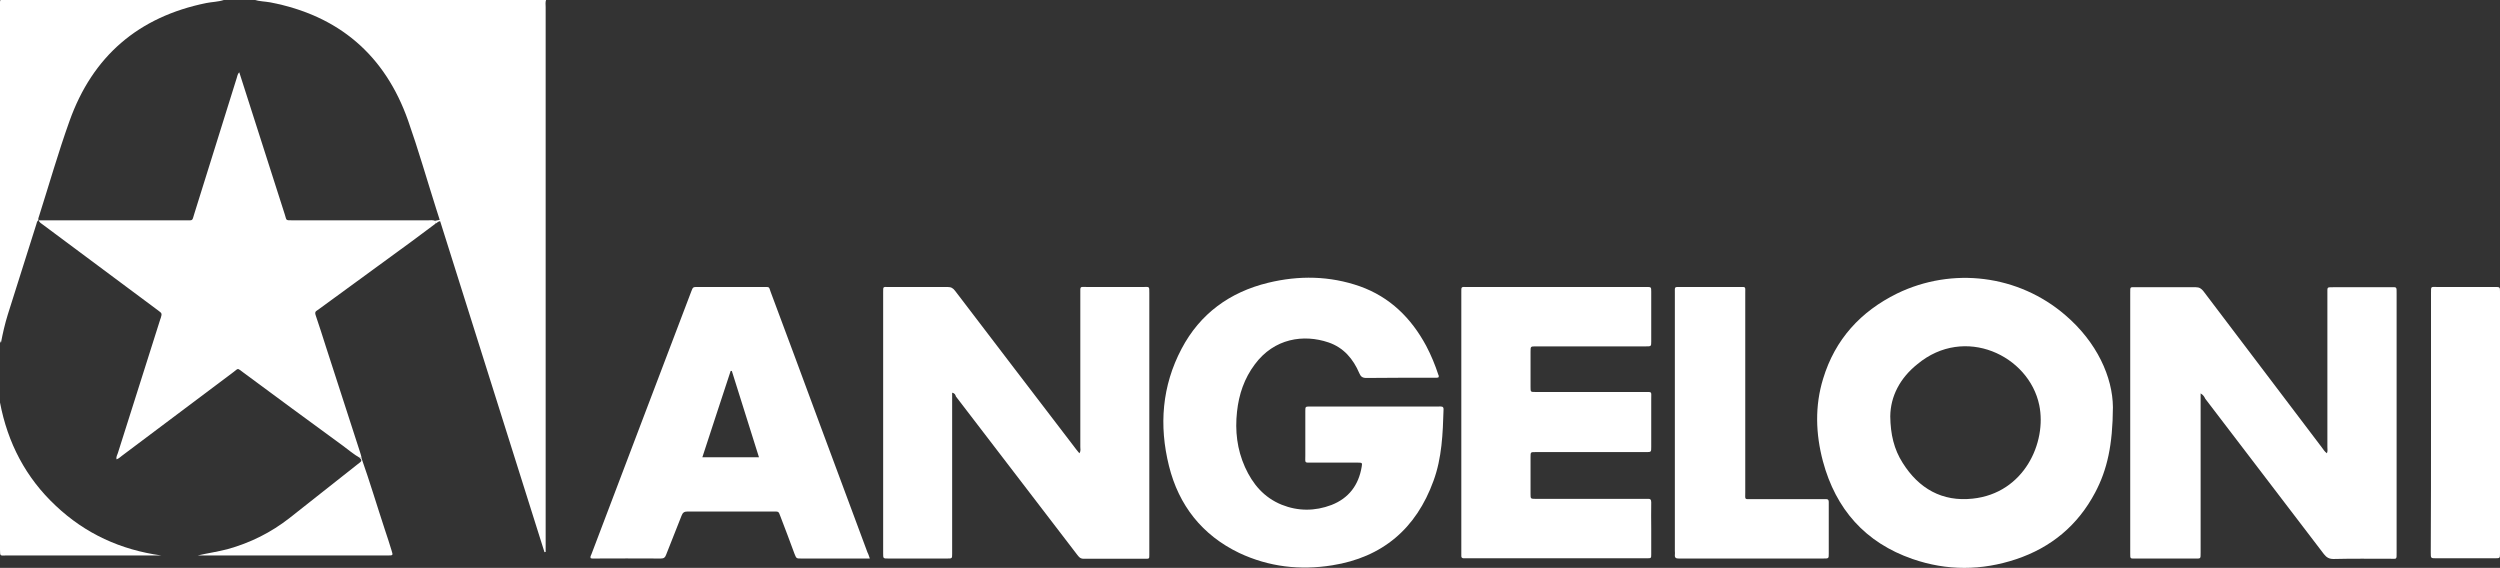
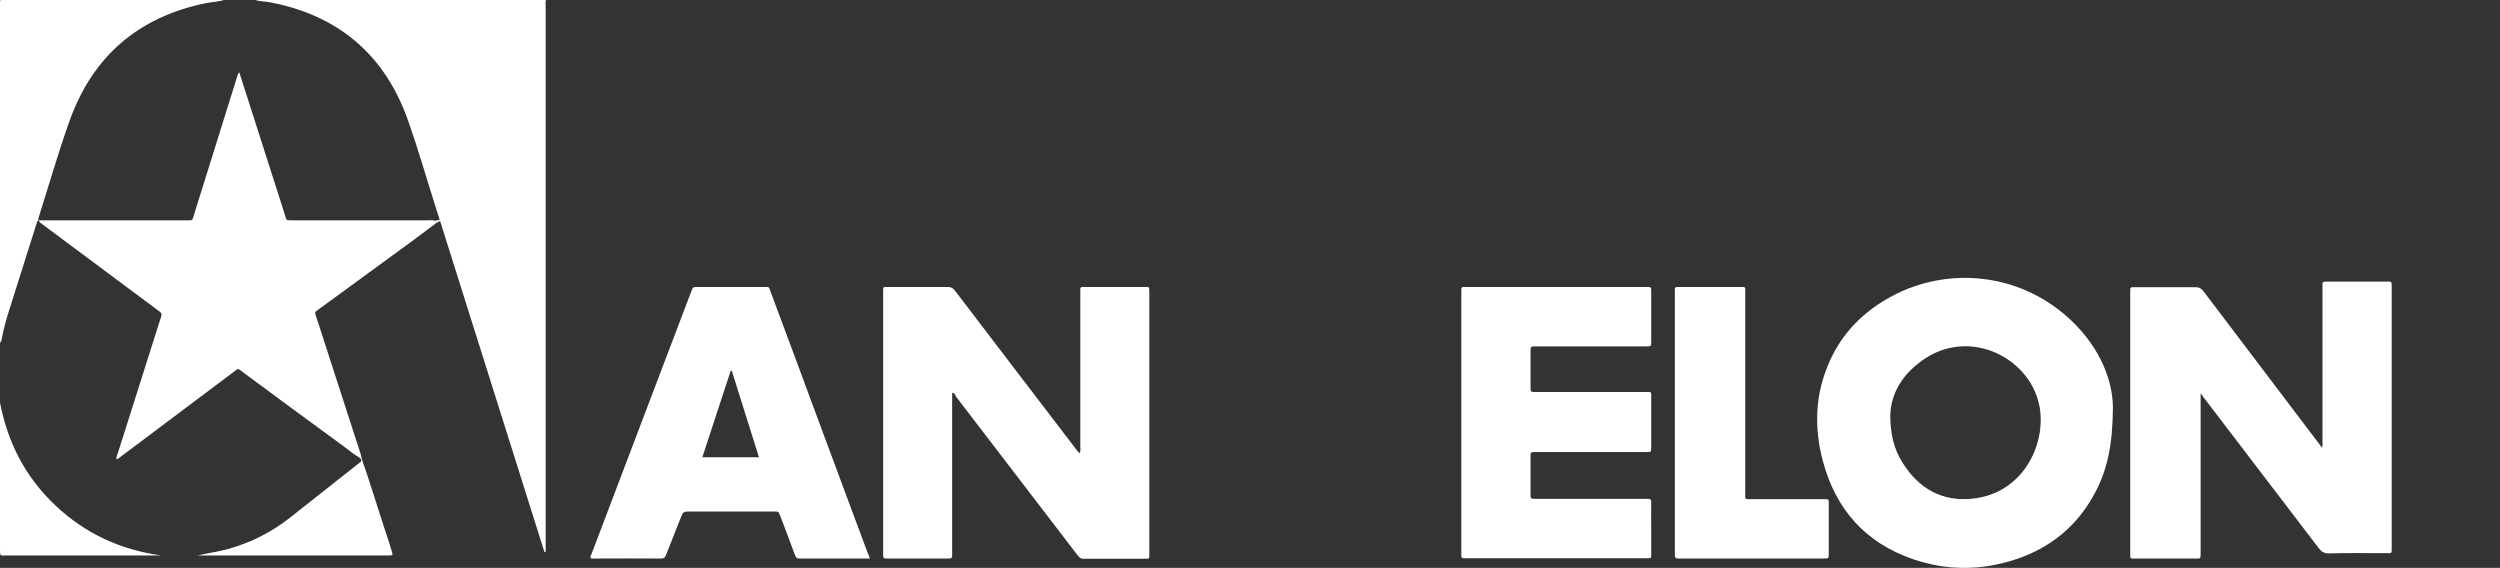
<svg xmlns="http://www.w3.org/2000/svg" version="1.1" id="Camada_1" x="0px" y="0px" viewBox="0 0 1068.9 242.8" style="enable-background:new 0 0 1068.9 242.8;" xml:space="preserve">
  <rect x="0" y="0" width="1068.9" height="242.8" fill="#333333" stroke="none" />
  <style type="text/css">
	.st0{fill:#FFFFFF;}
</style>
  <g id="ZOKBaN_1_">
    <g>
-       <path class="st0" d="M940.9,168.2c0,1.1,0,1.9,0,2.7c0,21.4,0,42.7,0,64.1c0,0.4,0,0.8,0,1.2c0,2.9,0.1,2.6-2.6,2.6    c-8.3,0-16.6,0-25,0c-2.6,0-2.5,0.3-2.5-2.4c0-12.2,0-24.3,0-36.5c0-24.5,0-49,0-73.4c0-0.5,0-1,0-1.4c0-2.6-0.1-2.3,2.3-2.3    c8.6,0,17.1,0,25.7,0c1.6,0,2.4,0.6,3.3,1.7c16.9,22.3,33.8,44.6,50.7,66.9c0.6,0.8,1.1,1.7,2.1,2.4c0.4-0.9,0.2-1.8,0.2-2.6    c0-21.8,0-43.7,0-65.5c0-3.3-0.3-2.8,2.8-2.9c8,0,16,0,24,0c3,0,2.8-0.4,2.8,2.9c0,5.4,0,10.9,0,16.3c0,31.4,0,62.7,0,94.1    c0,3.3,0.2,2.8-2.8,2.8c-8.1,0-16.2-0.1-24.2,0.1c-1.9,0-3-0.7-4.1-2.1c-16.9-22.1-33.8-44.2-50.7-66.4    C942.5,169.7,942.1,168.9,940.9,168.2z" />
+       <path class="st0" d="M940.9,168.2c0,1.1,0,1.9,0,2.7c0,21.4,0,42.7,0,64.1c0,0.4,0,0.8,0,1.2c0,2.9,0.1,2.6-2.6,2.6    c-8.3,0-16.6,0-25,0c-2.6,0-2.5,0.3-2.5-2.4c0-12.2,0-24.3,0-36.5c0-24.5,0-49,0-73.4c0-0.5,0-1,0-1.4c0-2.6-0.1-2.3,2.3-2.3    c8.6,0,17.1,0,25.7,0c1.6,0,2.4,0.6,3.3,1.7c16.9,22.3,33.8,44.6,50.7,66.9c0.4-0.9,0.2-1.8,0.2-2.6    c0-21.8,0-43.7,0-65.5c0-3.3-0.3-2.8,2.8-2.9c8,0,16,0,24,0c3,0,2.8-0.4,2.8,2.9c0,5.4,0,10.9,0,16.3c0,31.4,0,62.7,0,94.1    c0,3.3,0.2,2.8-2.8,2.8c-8.1,0-16.2-0.1-24.2,0.1c-1.9,0-3-0.7-4.1-2.1c-16.9-22.1-33.8-44.2-50.7-66.4    C942.5,169.7,942.1,168.9,940.9,168.2z" />
      <path class="st0" d="M407.1,167.9c0,0.9,0,1.8,0,2.6c0,21.6,0,43.2,0,64.8c0,0.5,0,1,0,1.4c0,2.1,0,2.1-2.1,2.1    c-8.4,0-16.8,0-25.2,0c-2.2,0-2.2,0-2.2-2.2c0-17.3,0-34.6,0-51.8c0-19.6,0-39.2,0-58.8c0-0.3,0-0.6,0-1c0-2.6-0.1-2.3,2.3-2.3    c8.4,0,16.8,0,25.2,0c1.6,0,2.4,0.5,3.3,1.7c16.9,22.2,33.9,44.4,50.8,66.5c0.7,0.9,1.4,1.9,2.3,2.9c0.7-1,0.4-1.9,0.4-2.7    c0-21.8,0-43.7,0-65.5c0-3.4-0.3-2.9,2.9-2.9c8,0,16,0,24,0c2.7,0,2.6-0.4,2.6,2.6c0,32.6,0,65.1,0,97.7c0,4.7,0,9.4,0,14.2    c0,1.7,0,1.7-1.7,1.7c-8.8,0-17.6,0-26.4,0c-1.5,0-2.1-0.9-2.8-1.8c-10.6-13.8-21.2-27.7-31.8-41.5c-6.7-8.7-13.3-17.4-20-26.1    C408.5,168.8,408.2,168.1,407.1,167.9z" />
      <path class="st0" d="M903.4,174.1c-0.1,16.1-2.4,26.7-7.6,36.5c-7.4,14-18.8,23.5-33.8,28.5c-14.7,4.9-29.6,5-44.3-0.1    c-20.2-7-32.8-21.3-38.3-41.8c-3.1-11.7-3.5-23.6,0.1-35.3c5.1-16.8,16-28.7,31.6-36.4c23.7-11.5,51.9-8,71.9,9.2    C896.6,146.3,903.3,161.3,903.4,174.1z M808.2,178c0.1,7.7,1.6,14.1,5.3,19.9c6.9,11,16.9,16.7,29.9,15.3    c22.1-2.3,31.8-24.1,28.5-40c-4.4-21.2-31.9-34.3-52.1-17.5C812.4,161.6,808.3,169.4,808.2,178z" />
-       <path class="st0" d="M615.1,161.3c-0.6,0.3-1.2,0.2-1.9,0.2c-9.7,0-19.4,0-29,0.1c-1.7,0-2.4-0.6-3-2c-2.6-6.1-6.7-11-13.2-13.2    c-10.6-3.6-23.2-1.8-31.5,9.4c-4.5,6-6.8,12.8-7.6,20.2c-0.9,8.2,0,16.1,3.4,23.7c3.3,7.3,8.1,13,15.7,16.1    c7,2.8,14.2,2.8,21.3,0.1c7.4-2.9,11.6-8.5,12.9-16.3c0.3-1.7,0.2-1.8-1.5-1.8c-6.6,0-13.1,0-19.7,0c-3.4,0-2.9,0.3-2.9-3    c0-6.3,0-12.6,0-19c0-1.9,0-2,2-2c18.4,0,36.8,0,55.2,0c0.9,0,2-0.2,1.9,1.3c-0.3,10.3-0.7,20.7-4.3,30.5    c-7.4,20.4-21.8,32.7-43.3,36.1c-13.7,2.2-27.1,0.7-39.8-5.3c-15.8-7.6-25.8-20.3-30-37.2c-4.3-17.3-3-34.2,5.4-50.1    c7.9-15,20.6-24.2,37-28.2c13.2-3.2,26.3-3,39.2,1.5c12.9,4.6,22,13.6,28.4,25.5c2.1,4,3.8,8.1,5.2,12.4    C615.2,160.6,615.2,160.9,615.1,161.3z" />
      <path class="st0" d="M371.9,238.8c-2,0-3.7,0-5.3,0c-8,0-16,0-24,0c-2.1,0-2.1,0-2.9-2c-2-5.4-4-10.8-6.1-16.2    c-0.7-1.9-0.7-1.9-2.7-1.9c-12.3,0-24.6,0-36.9,0c-1.5,0-2.1,0.5-2.6,1.8c-2.2,5.6-4.4,11.1-6.6,16.7c-0.4,1.1-0.9,1.6-2.2,1.6    c-9.8-0.1-19.5,0-29.3,0c-0.2,0-0.5-0.1-0.7-0.1c-0.4-0.7,0.1-1.2,0.3-1.8c14.2-37.5,28.5-75,42.7-112.4c0.7-1.8,0.7-1.8,2.8-1.8    c9.4,0,18.7,0,28.1,0c2.7,0,2.2-0.1,3,2.1c7.1,18.9,14.1,37.9,21.1,56.8c6.8,18.2,13.5,36.4,20.3,54.6    C371.3,236.9,371.5,237.7,371.9,238.8z M300.3,195.5c8.3,0,16.1,0,24.2,0c-3.9-12.4-7.8-24.7-11.6-36.9c-0.2,0-0.3,0-0.5,0    C308.4,170.9,304.3,183.1,300.3,195.5z" />
      <path class="st0" d="M624.8,180.7c0-18.5,0-37,0-55.4c0-2.9-0.2-2.6,2.5-2.6c25.4,0,50.7,0,76.1,0c0.2,0,0.3,0,0.5,0    c2.1,0,2.1,0,2.1,2.1c0,7,0,14.1,0,21.1c0,2.2,0,2.2-2.3,2.2c-15.3,0-30.6,0-45.8,0c-0.4,0-0.8,0-1.2,0c-2.3,0-2.3,0-2.3,2.3    c0,5,0,10.1,0,15.1c0,2.1,0,2.1,2.1,2.1c15.5,0,31,0,46.6,0c3.4,0,2.9-0.3,2.9,2.9c0,6.9,0,13.8,0,20.6c0,2.2,0,2.2-2.3,2.2    c-15.3,0-30.6,0-45.8,0c-0.5,0-1,0-1.4,0c-2.1,0-2.1,0-2.1,2.1c0,5.3,0,10.6,0,15.8c0,2,0,2.1,2.1,2.1c15.4,0,30.9,0,46.3,0    c0.6,0,1.1,0,1.7,0c1.1-0.1,1.5,0.3,1.5,1.5c-0.1,3.8,0,7.7,0,11.5c0,3.5,0,7,0,10.6c0,1.8,0,1.8-1.9,1.8c-0.4,0-0.8,0-1.2,0    c-25,0-50.1,0-75.1,0c-0.6,0-1.1,0-1.7,0c-0.9,0.1-1.4-0.3-1.3-1.2c0-0.6,0-1.3,0-1.9C624.8,217.3,624.8,199,624.8,180.7z" />
      <path class="st0" d="M716.1,180.7c0-18.5,0-37,0-55.4c0-2.8-0.3-2.6,2.5-2.6c8.3,0,16.6,0,25,0c3,0,2.6-0.3,2.6,2.8    c0,28.3,0,56.6,0,84.9c0,3.5-0.5,3,3.1,3c9.9,0,19.8,0,29.8,0c0.6,0,1.1,0,1.7,0c0.8,0,1.1,0.4,1.1,1.2c0,0.3,0,0.6,0,1    c0,7,0,14.1,0,21.1c0,2.1,0,2.1-2.3,2.1c-18.2,0-36.5,0-54.7,0c-2.4,0-4.8,0-7.2,0c-1.1,0-1.7-0.3-1.6-1.5c0.1-0.6,0-1.1,0-1.7    C716.1,217.3,716.1,199,716.1,180.7z" />
-       <path class="st0" d="M1039.4,180.7c0-18.5,0-37,0-55.4c0-3-0.1-2.6,2.5-2.6c8.2,0,16.5,0,24.7,0c2.3,0,2.3,0,2.3,2.1    c0,37.3,0,74.6,0,111.8c0,2.1,0,2.1-2.3,2.1c-8.3,0-16.6,0-25,0c-2.3,0-2.3,0-2.3-2.4C1039.4,217.8,1039.4,199.3,1039.4,180.7z" />
      <path class="st0" d="M1007.8,281.7c0-0.1-0.1-0.1-0.1-0.2c0,0-0.1,0.1-0.1,0.1c0.1,0.1,0.1,0.1,0.2,0.2    C1007.8,281.8,1007.8,281.8,1007.8,281.7z" />
      <path class="st0" d="M1007.8,281.7c0,0-0.1,0.1-0.1,0.1c-0.1-0.1-0.1-0.1-0.2-0.2c0,0,0.1-0.1,0.1-0.1    C1007.7,281.6,1007.8,281.7,1007.8,281.7z" />
      <path class="st0" d="M525,282.5c-0.1,0.1-0.2,0.2-0.3,0.3c0-0.1-0.1-0.2,0-0.2C524.8,282.4,524.9,282.3,525,282.5    C525,282.5,525,282.5,525,282.5z" />
    </g>
  </g>
  <path class="st0" d="M186,94.4c0.6-0.1,1.2-0.2,2-0.4c-0.5-1.6-1-3.1-1.5-4.7c-4-12.6-7.6-25.2-12-37.7c-9.9-28.1-29.7-45-59-50.6  c-2.3-0.4-4.6-0.4-6.8-1.1c41.6,0,83.2,0,124.8,0c-0.4,1-0.2,2.1-0.2,3.1c0,76.9,0,153.8,0,230.7c0,0.8,0,1.5,0,2.3  c-0.2,0-0.3,0-0.5,0.1c-14.9-47.2-29.7-94.3-44.6-141.5c-1,0-1.4,0.9-2.1,1C186,95.3,186,94.9,186,94.4z" />
  <path class="st0" d="M95.7,0c-2.4,0.8-5,0.8-7.5,1.3C59.2,7.2,39.6,24,29.7,51.8c-4.8,13.4-8.7,27.1-13,40.6  c-0.2,0.6-0.5,1.2-0.2,1.8c0,0,0-0.1,0-0.1c-0.7,0.4-0.8,1.2-1,1.9c-4.1,12.9-8.1,25.7-12.2,38.6c-1.2,3.9-2.1,7.8-2.9,12  c-0.6-0.8-0.4-1.6-0.4-2.3c0-47.5,0-95,0-142.5C0,1.3-0.1,0.6,0.2,0C32.1,0,63.9,0,95.7,0z" />
  <path class="st0" d="M16.6,94.2C16.6,94.2,16.5,94.3,16.6,94.2c3.8,0,7.6,0,11.5,0c17.1,0,34.2,0,51.3,0c0.6,0,1.3,0,1.9,0  c0.7,0,1-0.3,1.2-0.9c0.2-0.8,0.5-1.5,0.7-2.3c6-19.2,12-38.4,18-57.6c0.3-0.8,0.3-1.7,1.1-2.5c1.7,5.2,3.3,10.2,4.9,15.3  c4.9,15.2,9.7,30.4,14.6,45.6c0.8,2.5,0.2,2.4,3.3,2.4c19.3,0,38.7,0,58,0c1,0,1.9-0.2,2.9,0.2c0,0.4,0,0.9,0.1,1.3  c-3.4,2.5-6.8,5.1-10.2,7.6c-13.1,9.6-26.2,19.1-39.3,28.7c-0.3,0.2-0.6,0.5-1,0.7c-0.9,0.5-1,1.2-0.6,2.2c1.5,4.4,2.9,8.8,4.3,13.2  c4.9,15,9.7,30.1,14.6,45.1c0.3,0.8,0.5,1.7,0.7,2.5c-0.2,0-0.5,0-0.7,0.1c-2.6-1.5-5-3.5-7.4-5.3c-14.3-10.4-28.5-20.9-42.7-31.4  c-2.4-1.7-1.7-1.8-4,0C83.8,171.1,68,183,52.1,194.9c-0.7,0.5-1.3,1.2-2.3,1.5c-0.2-1,0.3-1.9,0.6-2.7c6-19,12.1-38.1,18.1-57.1  c0-0.2,0.1-0.3,0.2-0.5c0.6-2.1,0.6-2.1-1-3.3c-4.3-3.2-8.6-6.4-12.9-9.6c-12.1-9-24.2-18-36.4-27.1C17.7,95.5,16.8,95.2,16.6,94.2z  " />
  <path class="st0" d="M153.8,195.8c0.2,0,0.5,0,0.7-0.1c3.6,10.2,6.7,20.6,10.1,30.9c1,2.9,1.9,5.8,2.8,8.7c0.7,2.2,0.7,2.2-1.7,2.2  c-5.8,0-11.7,0-17.5,0c-20,0-40,0-60,0c-1.2,0-2.5,0-3.7,0c4.3-1,8.6-1.6,12.8-2.7c9.7-2.7,18.6-7.1,26.6-13.4  c9.7-7.6,19.3-15.3,29-22.9c0.3-0.2,0.6-0.5,0.9-0.7C154.9,197,154.5,196.4,153.8,195.8z" />
  <path class="st0" d="M69,237.5c-22.1,0-44.3,0-66.4,0C0.1,237.5,0,238,0,235c0-20.4,0-40.8,0-61.1c0-0.6,0-1.2,0-1.8  c3.3,17.3,11,32.1,23.8,44.1C36.5,228.2,51.6,235.1,69,237.5z" />
</svg>